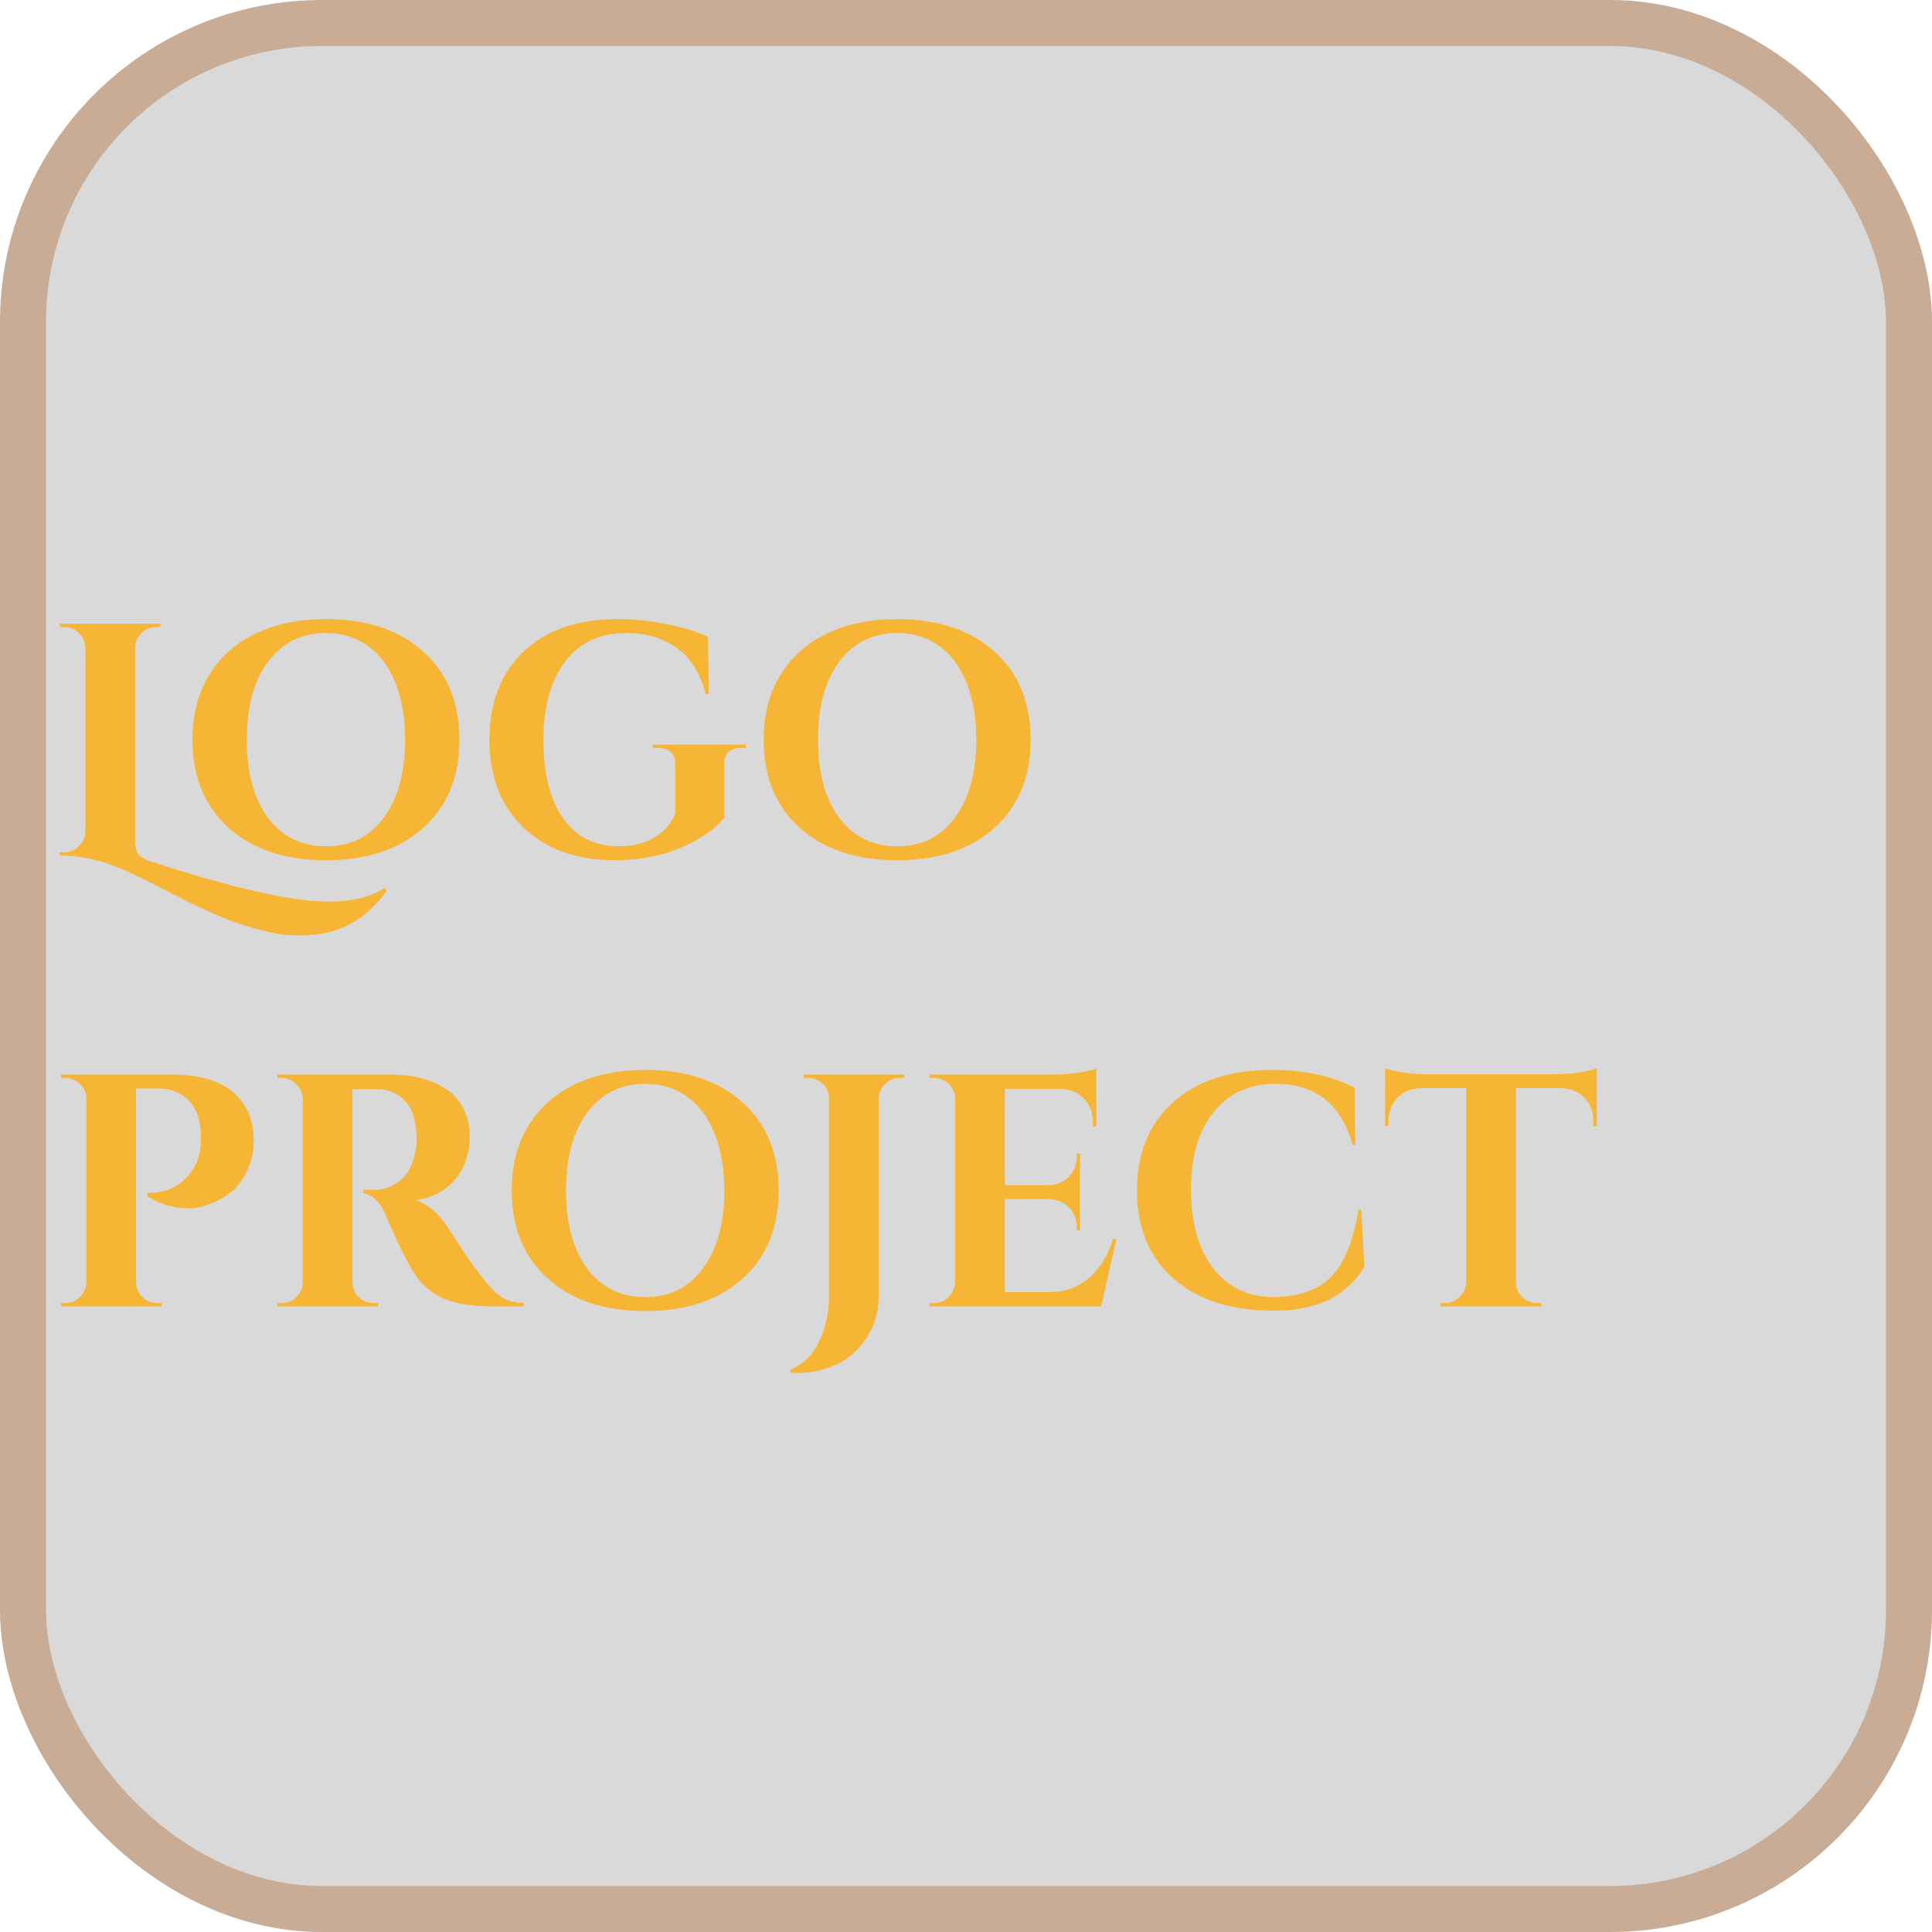
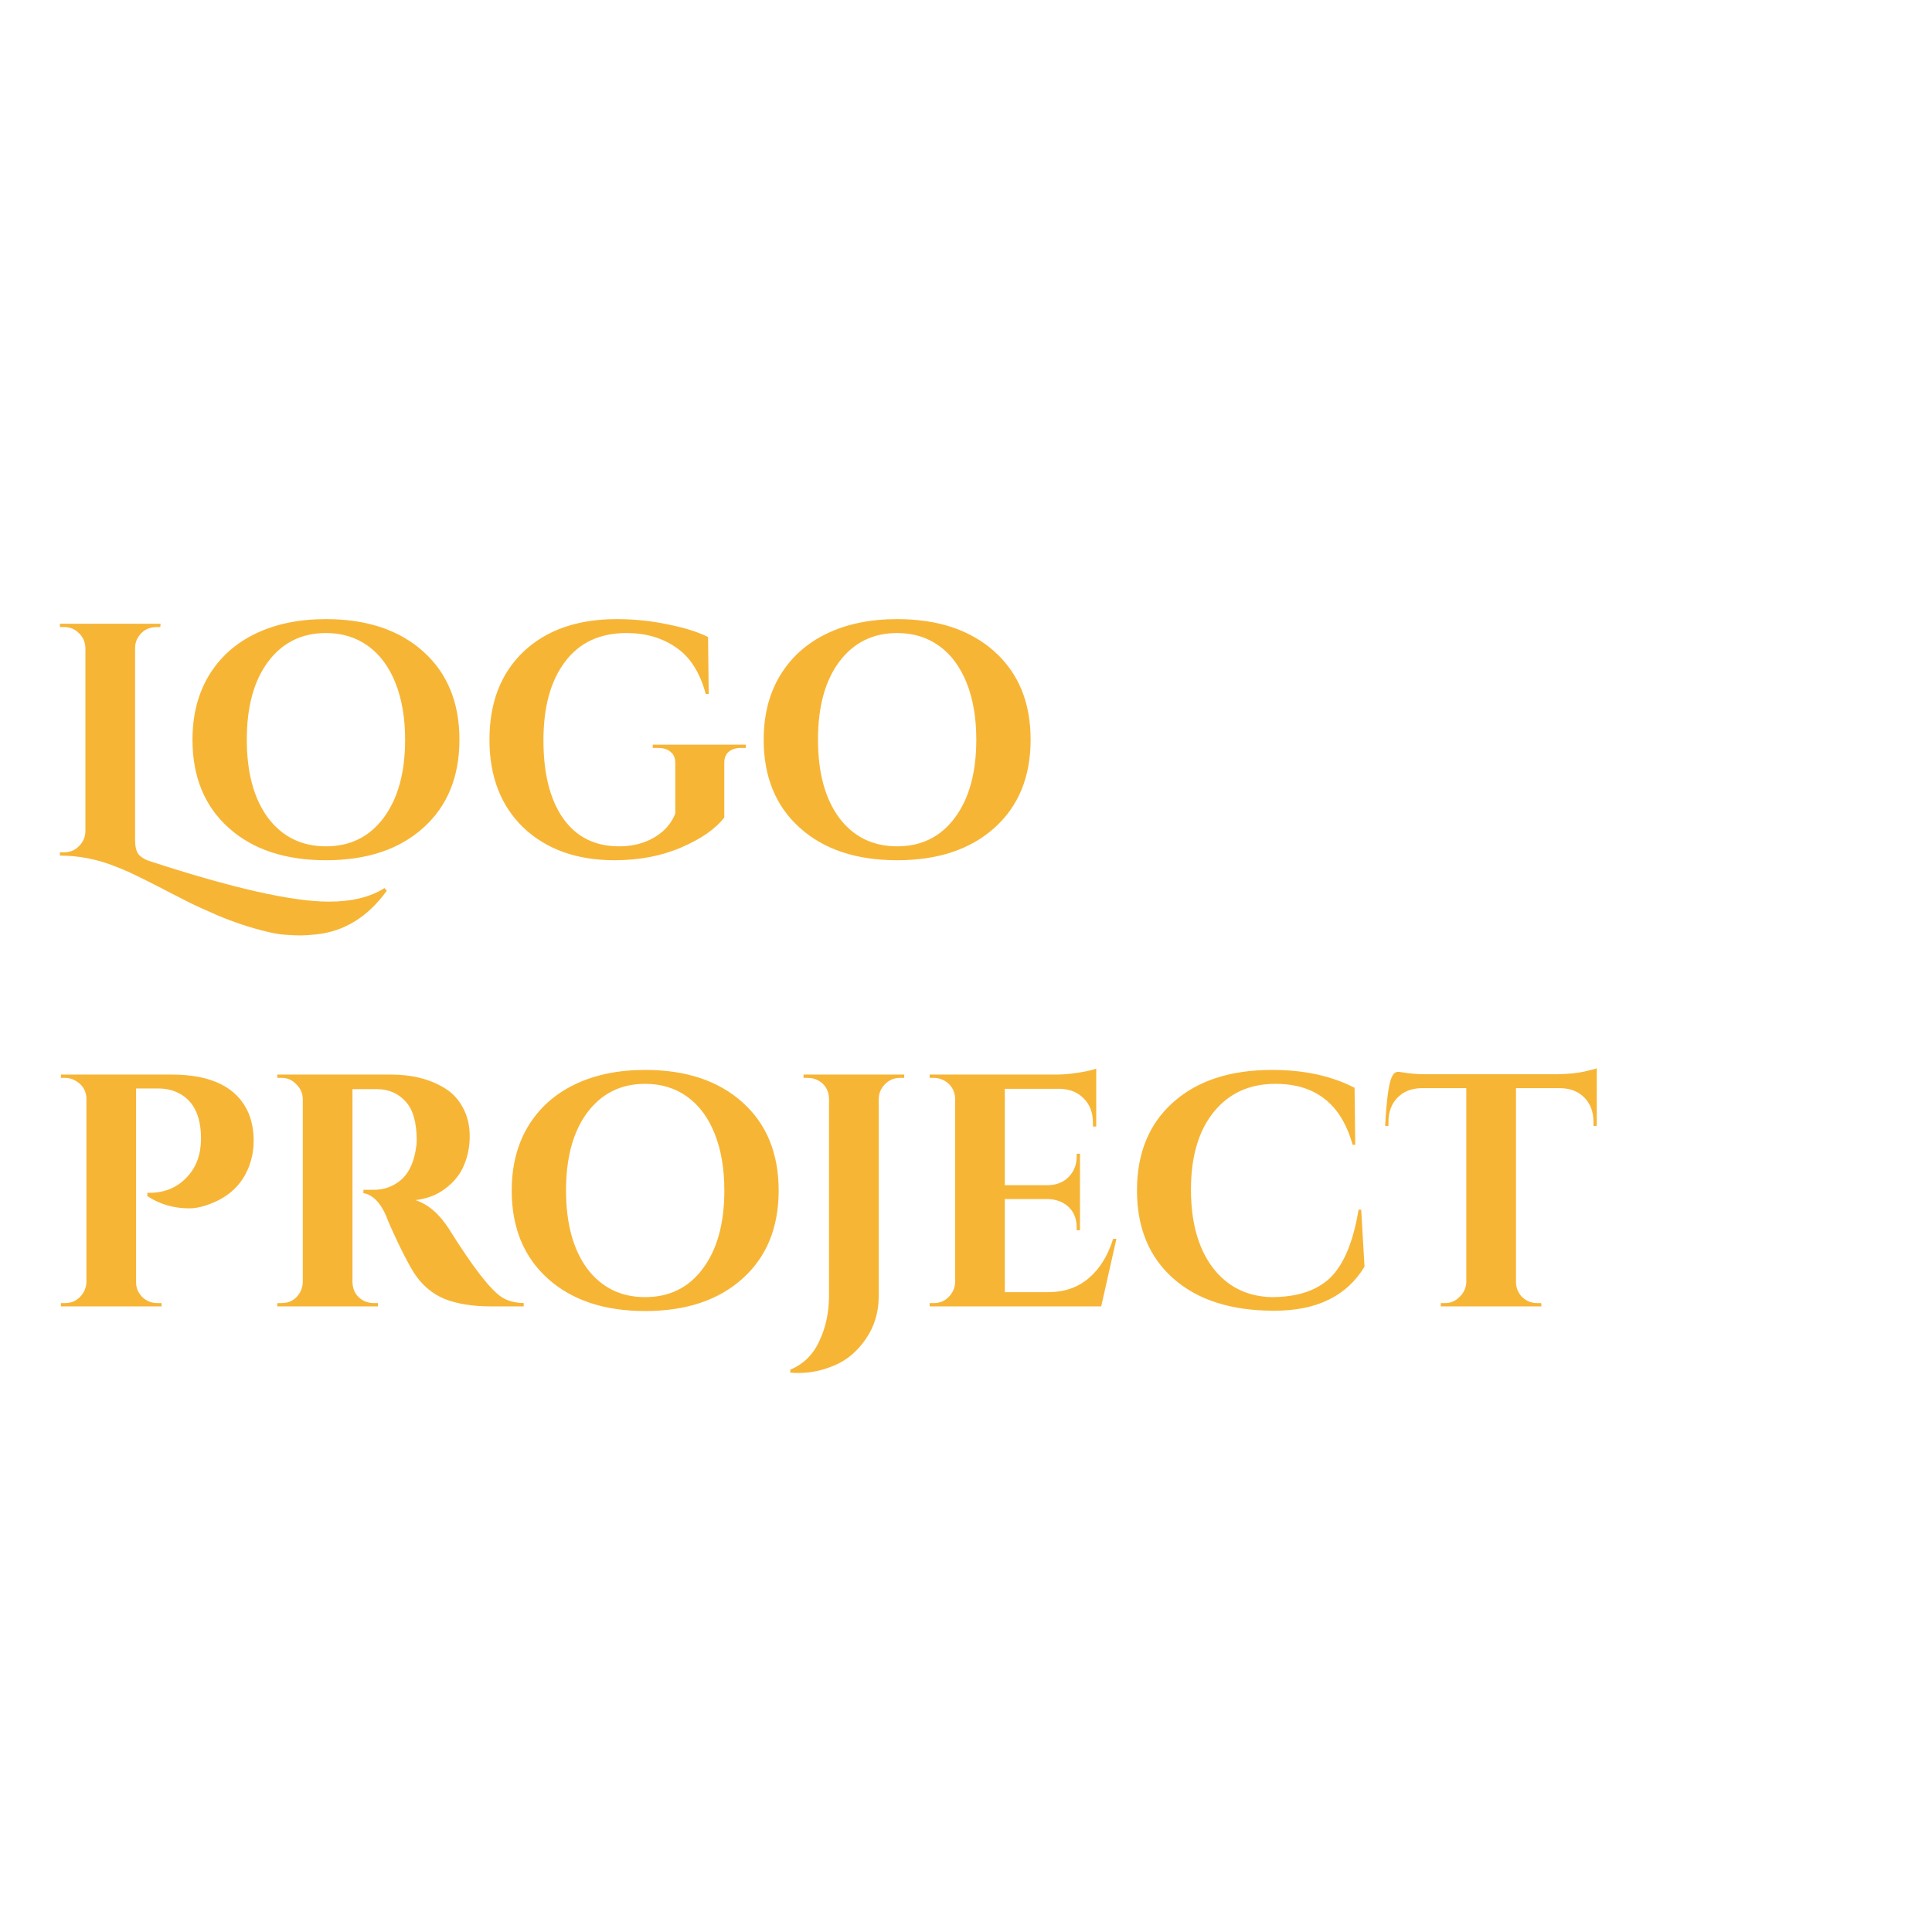
<svg xmlns="http://www.w3.org/2000/svg" width="210" height="210" viewBox="0 0 210 210" fill="none">
-   <rect x="2.5" y="2.5" width="205" height="205" rx="32.5" fill="#D9D9D9" stroke="#C8AC96" stroke-width="5" />
-   <path d="M35.744 98.004C38.24 98.004 40.256 97.512 41.792 96.528L42.044 96.816C39.98 99.672 37.412 101.256 34.34 101.568C33.692 101.64 33.128 101.676 32.648 101.676C32.192 101.676 31.652 101.652 31.028 101.604C30.428 101.58 29.576 101.424 28.472 101.136C27.368 100.848 26.396 100.548 25.556 100.236C24.716 99.948 23.744 99.552 22.64 99.048C21.536 98.568 20.624 98.136 19.904 97.752C19.184 97.392 18.32 96.948 17.312 96.42C16.328 95.916 15.464 95.484 14.72 95.124C13.976 94.764 13.256 94.452 12.56 94.188C10.592 93.396 8.576 93 6.512 93V92.64H6.98C7.604 92.64 8.132 92.424 8.564 91.992C9.02 91.56 9.26 91.02 9.284 90.372V70.428C9.26 69.78 9.02 69.24 8.564 68.808C8.132 68.376 7.604 68.16 6.98 68.16H6.512V67.8H17.456L17.42 68.16H17.06C16.148 68.16 15.464 68.532 15.008 69.276C14.792 69.612 14.684 69.996 14.684 70.428V91.308C14.684 92.1 14.84 92.652 15.152 92.964C15.464 93.252 15.812 93.456 16.196 93.576C25.22 96.528 31.736 98.004 35.744 98.004ZM35.43 67.296C39.87 67.296 43.398 68.472 46.014 70.824C48.63 73.176 49.938 76.368 49.938 80.4C49.938 84.432 48.63 87.624 46.014 89.976C43.398 92.328 39.87 93.504 35.43 93.504C30.99 93.504 27.462 92.328 24.846 89.976C22.23 87.624 20.922 84.432 20.922 80.4C20.922 77.736 21.51 75.42 22.686 73.452C23.886 71.46 25.578 69.936 27.762 68.88C29.946 67.824 32.502 67.296 35.43 67.296ZM29.13 88.896C30.69 90.96 32.79 91.992 35.43 91.992C38.07 91.992 40.158 90.96 41.694 88.896C43.254 86.808 44.034 83.976 44.034 80.4C44.034 78.048 43.686 75.996 42.99 74.244C42.294 72.492 41.298 71.148 40.002 70.212C38.706 69.276 37.182 68.808 35.43 68.808C32.79 68.808 30.69 69.852 29.13 71.94C27.594 74.004 26.826 76.824 26.826 80.4C26.826 83.976 27.594 86.808 29.13 88.896ZM81.066 81.3H80.526C79.95 81.3 79.506 81.444 79.194 81.732C78.882 81.996 78.726 82.392 78.726 82.92V88.86C77.79 90.084 76.242 91.164 74.082 92.1C71.922 93.036 69.498 93.504 66.81 93.504C62.706 93.504 59.406 92.328 56.91 89.976C54.438 87.6 53.202 84.408 53.202 80.4C53.202 76.368 54.438 73.176 56.91 70.824C59.406 68.472 62.778 67.296 67.026 67.296C68.946 67.296 70.806 67.488 72.606 67.872C74.406 68.232 75.858 68.688 76.962 69.24L77.034 75.432H76.71C76.086 73.104 75.018 71.424 73.506 70.392C71.994 69.336 70.194 68.808 68.106 68.808C65.202 68.808 62.97 69.852 61.41 71.94C59.85 74.004 59.07 76.848 59.07 80.472C59.07 84.072 59.778 86.892 61.194 88.932C62.634 90.972 64.662 91.992 67.278 91.992C69.174 91.992 70.758 91.452 72.03 90.372C72.654 89.82 73.11 89.172 73.398 88.428V82.92C73.398 82.392 73.23 81.996 72.894 81.732C72.582 81.444 72.126 81.3 71.526 81.3H70.95V80.94H81.066V81.3ZM97.516 67.296C101.956 67.296 105.484 68.472 108.1 70.824C110.716 73.176 112.024 76.368 112.024 80.4C112.024 84.432 110.716 87.624 108.1 89.976C105.484 92.328 101.956 93.504 97.516 93.504C93.076 93.504 89.548 92.328 86.932 89.976C84.316 87.624 83.008 84.432 83.008 80.4C83.008 77.736 83.596 75.42 84.772 73.452C85.972 71.46 87.664 69.936 89.848 68.88C92.032 67.824 94.588 67.296 97.516 67.296ZM91.216 88.896C92.776 90.96 94.876 91.992 97.516 91.992C100.156 91.992 102.244 90.96 103.78 88.896C105.34 86.808 106.12 83.976 106.12 80.4C106.12 78.048 105.772 75.996 105.076 74.244C104.38 72.492 103.384 71.148 102.088 70.212C100.792 69.276 99.268 68.808 97.516 68.808C94.876 68.808 92.776 69.852 91.216 71.94C89.68 74.004 88.912 76.824 88.912 80.4C88.912 83.976 89.68 86.808 91.216 88.896ZM26.924 127.132C26.108 129.004 24.596 130.3 22.388 131.02C21.74 131.236 21.14 131.344 20.588 131.344C18.884 131.344 17.36 130.9 16.016 130.012V129.652C17.816 129.7 19.268 129.112 20.372 127.888C21.356 126.832 21.848 125.452 21.848 123.748C21.848 121.132 20.936 119.44 19.112 118.672C18.536 118.432 17.9 118.312 17.204 118.312H14.792V139.372C14.792 139.996 15.02 140.536 15.476 140.992C15.932 141.424 16.472 141.64 17.096 141.64H17.564V142H6.62V141.64H7.088C7.712 141.64 8.24 141.424 8.672 140.992C9.128 140.536 9.368 139.996 9.392 139.372V119.248C9.296 118.432 8.888 117.832 8.168 117.448C7.832 117.256 7.472 117.16 7.088 117.16H6.62V116.8H18.644C22.988 116.8 25.772 118.18 26.996 120.94C27.38 121.852 27.572 122.872 27.572 124C27.572 125.104 27.356 126.148 26.924 127.132ZM39.968 118.384H38.419C38.371 118.384 38.336 118.384 38.312 118.384V139.372C38.336 140.26 38.719 140.92 39.464 141.352C39.824 141.544 40.208 141.64 40.615 141.64H41.084V142H30.14V141.64H30.608C31.471 141.64 32.132 141.268 32.587 140.524C32.779 140.188 32.888 139.816 32.911 139.408V119.428C32.888 118.804 32.648 118.276 32.191 117.844C31.759 117.388 31.232 117.16 30.608 117.16H30.14V116.8H42.487C44.816 116.8 46.783 117.304 48.392 118.312C49.208 118.816 49.855 119.524 50.336 120.436C50.816 121.324 51.056 122.344 51.056 123.496C51.056 124.624 50.852 125.668 50.444 126.628C50.059 127.588 49.4 128.428 48.464 129.148C47.551 129.868 46.447 130.3 45.151 130.444C46.544 130.9 47.767 131.956 48.824 133.612C51.416 137.764 53.336 140.236 54.584 141.028C55.208 141.412 55.987 141.616 56.923 141.64V142H53.395C51.355 142 49.651 141.724 48.283 141.172C46.916 140.596 45.8 139.624 44.935 138.256C44.504 137.56 43.952 136.516 43.279 135.124C42.608 133.708 42.163 132.7 41.947 132.1C41.3 130.66 40.483 129.856 39.499 129.688V129.328H40.615C41.696 129.328 42.644 129.004 43.459 128.356C44.3 127.708 44.864 126.652 45.151 125.188C45.248 124.684 45.295 124.288 45.295 124C45.295 122.032 44.9 120.616 44.108 119.752C43.316 118.864 42.295 118.408 41.047 118.384C40.807 118.384 40.447 118.384 39.968 118.384ZM70.129 116.296C74.569 116.296 78.097 117.472 80.713 119.824C83.329 122.176 84.637 125.368 84.637 129.4C84.637 133.432 83.329 136.624 80.713 138.976C78.097 141.328 74.569 142.504 70.129 142.504C65.689 142.504 62.161 141.328 59.545 138.976C56.929 136.624 55.621 133.432 55.621 129.4C55.621 126.736 56.209 124.42 57.385 122.452C58.585 120.46 60.277 118.936 62.461 117.88C64.645 116.824 67.201 116.296 70.129 116.296ZM63.829 137.896C65.389 139.96 67.489 140.992 70.129 140.992C72.769 140.992 74.857 139.96 76.393 137.896C77.953 135.808 78.733 132.976 78.733 129.4C78.733 127.048 78.385 124.996 77.689 123.244C76.993 121.492 75.997 120.148 74.701 119.212C73.405 118.276 71.881 117.808 70.129 117.808C67.489 117.808 65.389 118.852 63.829 120.94C62.293 123.004 61.525 125.824 61.525 129.4C61.525 132.976 62.293 135.808 63.829 137.896ZM97.815 117.16C97.191 117.16 96.651 117.388 96.195 117.844C95.763 118.276 95.535 118.804 95.511 119.428V140.92C95.511 142.624 95.055 144.148 94.143 145.492C93.231 146.836 92.115 147.796 90.795 148.372C89.475 148.948 88.155 149.236 86.835 149.236C86.523 149.236 86.211 149.224 85.899 149.2V148.876C87.339 148.276 88.395 147.232 89.067 145.744C89.763 144.28 90.111 142.636 90.111 140.812V119.428C90.087 118.54 89.703 117.88 88.959 117.448C88.599 117.256 88.215 117.16 87.807 117.16H87.339V116.8H98.283V117.16H97.815ZM101.515 141.64C102.139 141.64 102.667 141.424 103.099 140.992C103.555 140.536 103.795 139.996 103.819 139.372V119.32C103.747 118.48 103.351 117.856 102.631 117.448C102.271 117.256 101.899 117.16 101.515 117.16H101.047V116.8H114.835C115.579 116.8 116.395 116.728 117.283 116.584C118.171 116.44 118.795 116.296 119.155 116.152V122.452H118.795V122.02C118.795 120.94 118.471 120.076 117.823 119.428C117.199 118.756 116.347 118.396 115.267 118.348H109.219V128.824H113.971C114.859 128.8 115.591 128.5 116.167 127.924C116.743 127.324 117.031 126.592 117.031 125.728V125.404H117.391V133.72H117.031V133.432C117.031 132.232 116.551 131.344 115.591 130.768C115.111 130.504 114.583 130.36 114.007 130.336H109.219V140.452H113.935C115.687 140.452 117.151 139.948 118.327 138.94C119.527 137.932 120.415 136.504 120.991 134.656H121.351L119.695 142H101.047V141.64H101.515ZM138.453 142.468C133.821 142.468 130.185 141.304 127.545 138.976C124.905 136.648 123.585 133.456 123.585 129.4C123.585 125.344 124.893 122.152 127.509 119.824C130.125 117.472 133.713 116.296 138.273 116.296C141.753 116.296 144.741 116.944 147.237 118.24L147.309 124.432H147.021C145.797 120.016 143.001 117.808 138.633 117.808C135.801 117.808 133.557 118.84 131.901 120.904C130.269 122.944 129.453 125.74 129.453 129.292C129.453 132.844 130.233 135.664 131.793 137.752C133.377 139.84 135.513 140.92 138.201 140.992C140.985 140.992 143.109 140.296 144.573 138.904C146.061 137.464 147.093 134.992 147.669 131.488H147.957L148.317 137.68C146.373 140.896 143.085 142.492 138.453 142.468ZM164.779 118.276V139.408C164.803 140.032 165.031 140.56 165.463 140.992C165.919 141.424 166.459 141.64 167.083 141.64H167.515L167.551 142H156.607V141.64H157.075C157.675 141.64 158.191 141.424 158.623 140.992C159.079 140.56 159.331 140.044 159.379 139.444V118.276H154.519C153.415 118.3 152.539 118.648 151.891 119.32C151.243 119.992 150.919 120.868 150.919 121.948V122.38H150.559V116.116C150.895 116.26 151.495 116.404 152.359 116.548C153.247 116.692 154.063 116.764 154.807 116.764H169.315C170.491 116.74 171.451 116.644 172.195 116.476C172.939 116.308 173.395 116.188 173.563 116.116V122.38H173.203V121.948C173.203 120.868 172.879 119.992 172.231 119.32C171.583 118.648 170.707 118.3 169.603 118.276H164.779Z" fill="#F7B536" />
+   <path d="M35.744 98.004C38.24 98.004 40.256 97.512 41.792 96.528L42.044 96.816C39.98 99.672 37.412 101.256 34.34 101.568C33.692 101.64 33.128 101.676 32.648 101.676C32.192 101.676 31.652 101.652 31.028 101.604C30.428 101.58 29.576 101.424 28.472 101.136C27.368 100.848 26.396 100.548 25.556 100.236C24.716 99.948 23.744 99.552 22.64 99.048C21.536 98.568 20.624 98.136 19.904 97.752C19.184 97.392 18.32 96.948 17.312 96.42C16.328 95.916 15.464 95.484 14.72 95.124C13.976 94.764 13.256 94.452 12.56 94.188C10.592 93.396 8.576 93 6.512 93V92.64H6.98C7.604 92.64 8.132 92.424 8.564 91.992C9.02 91.56 9.26 91.02 9.284 90.372V70.428C9.26 69.78 9.02 69.24 8.564 68.808C8.132 68.376 7.604 68.16 6.98 68.16H6.512V67.8H17.456L17.42 68.16H17.06C16.148 68.16 15.464 68.532 15.008 69.276C14.792 69.612 14.684 69.996 14.684 70.428V91.308C14.684 92.1 14.84 92.652 15.152 92.964C15.464 93.252 15.812 93.456 16.196 93.576C25.22 96.528 31.736 98.004 35.744 98.004ZM35.43 67.296C39.87 67.296 43.398 68.472 46.014 70.824C48.63 73.176 49.938 76.368 49.938 80.4C49.938 84.432 48.63 87.624 46.014 89.976C43.398 92.328 39.87 93.504 35.43 93.504C30.99 93.504 27.462 92.328 24.846 89.976C22.23 87.624 20.922 84.432 20.922 80.4C20.922 77.736 21.51 75.42 22.686 73.452C23.886 71.46 25.578 69.936 27.762 68.88C29.946 67.824 32.502 67.296 35.43 67.296ZM29.13 88.896C30.69 90.96 32.79 91.992 35.43 91.992C38.07 91.992 40.158 90.96 41.694 88.896C43.254 86.808 44.034 83.976 44.034 80.4C44.034 78.048 43.686 75.996 42.99 74.244C42.294 72.492 41.298 71.148 40.002 70.212C38.706 69.276 37.182 68.808 35.43 68.808C32.79 68.808 30.69 69.852 29.13 71.94C27.594 74.004 26.826 76.824 26.826 80.4C26.826 83.976 27.594 86.808 29.13 88.896ZM81.066 81.3H80.526C79.95 81.3 79.506 81.444 79.194 81.732C78.882 81.996 78.726 82.392 78.726 82.92V88.86C77.79 90.084 76.242 91.164 74.082 92.1C71.922 93.036 69.498 93.504 66.81 93.504C62.706 93.504 59.406 92.328 56.91 89.976C54.438 87.6 53.202 84.408 53.202 80.4C53.202 76.368 54.438 73.176 56.91 70.824C59.406 68.472 62.778 67.296 67.026 67.296C68.946 67.296 70.806 67.488 72.606 67.872C74.406 68.232 75.858 68.688 76.962 69.24L77.034 75.432H76.71C76.086 73.104 75.018 71.424 73.506 70.392C71.994 69.336 70.194 68.808 68.106 68.808C65.202 68.808 62.97 69.852 61.41 71.94C59.85 74.004 59.07 76.848 59.07 80.472C59.07 84.072 59.778 86.892 61.194 88.932C62.634 90.972 64.662 91.992 67.278 91.992C69.174 91.992 70.758 91.452 72.03 90.372C72.654 89.82 73.11 89.172 73.398 88.428V82.92C73.398 82.392 73.23 81.996 72.894 81.732C72.582 81.444 72.126 81.3 71.526 81.3H70.95V80.94H81.066V81.3ZM97.516 67.296C101.956 67.296 105.484 68.472 108.1 70.824C110.716 73.176 112.024 76.368 112.024 80.4C112.024 84.432 110.716 87.624 108.1 89.976C105.484 92.328 101.956 93.504 97.516 93.504C93.076 93.504 89.548 92.328 86.932 89.976C84.316 87.624 83.008 84.432 83.008 80.4C83.008 77.736 83.596 75.42 84.772 73.452C85.972 71.46 87.664 69.936 89.848 68.88C92.032 67.824 94.588 67.296 97.516 67.296ZM91.216 88.896C92.776 90.96 94.876 91.992 97.516 91.992C100.156 91.992 102.244 90.96 103.78 88.896C105.34 86.808 106.12 83.976 106.12 80.4C106.12 78.048 105.772 75.996 105.076 74.244C104.38 72.492 103.384 71.148 102.088 70.212C100.792 69.276 99.268 68.808 97.516 68.808C94.876 68.808 92.776 69.852 91.216 71.94C89.68 74.004 88.912 76.824 88.912 80.4C88.912 83.976 89.68 86.808 91.216 88.896ZM26.924 127.132C26.108 129.004 24.596 130.3 22.388 131.02C21.74 131.236 21.14 131.344 20.588 131.344C18.884 131.344 17.36 130.9 16.016 130.012V129.652C17.816 129.7 19.268 129.112 20.372 127.888C21.356 126.832 21.848 125.452 21.848 123.748C21.848 121.132 20.936 119.44 19.112 118.672C18.536 118.432 17.9 118.312 17.204 118.312H14.792V139.372C14.792 139.996 15.02 140.536 15.476 140.992C15.932 141.424 16.472 141.64 17.096 141.64H17.564V142H6.62V141.64H7.088C7.712 141.64 8.24 141.424 8.672 140.992C9.128 140.536 9.368 139.996 9.392 139.372V119.248C9.296 118.432 8.888 117.832 8.168 117.448C7.832 117.256 7.472 117.16 7.088 117.16H6.62V116.8H18.644C22.988 116.8 25.772 118.18 26.996 120.94C27.38 121.852 27.572 122.872 27.572 124C27.572 125.104 27.356 126.148 26.924 127.132ZM39.968 118.384H38.419C38.371 118.384 38.336 118.384 38.312 118.384V139.372C38.336 140.26 38.719 140.92 39.464 141.352C39.824 141.544 40.208 141.64 40.615 141.64H41.084V142H30.14V141.64H30.608C31.471 141.64 32.132 141.268 32.587 140.524C32.779 140.188 32.888 139.816 32.911 139.408V119.428C32.888 118.804 32.648 118.276 32.191 117.844C31.759 117.388 31.232 117.16 30.608 117.16H30.14V116.8H42.487C44.816 116.8 46.783 117.304 48.392 118.312C49.208 118.816 49.855 119.524 50.336 120.436C50.816 121.324 51.056 122.344 51.056 123.496C51.056 124.624 50.852 125.668 50.444 126.628C50.059 127.588 49.4 128.428 48.464 129.148C47.551 129.868 46.447 130.3 45.151 130.444C46.544 130.9 47.767 131.956 48.824 133.612C51.416 137.764 53.336 140.236 54.584 141.028C55.208 141.412 55.987 141.616 56.923 141.64V142H53.395C51.355 142 49.651 141.724 48.283 141.172C46.916 140.596 45.8 139.624 44.935 138.256C44.504 137.56 43.952 136.516 43.279 135.124C42.608 133.708 42.163 132.7 41.947 132.1C41.3 130.66 40.483 129.856 39.499 129.688V129.328H40.615C41.696 129.328 42.644 129.004 43.459 128.356C44.3 127.708 44.864 126.652 45.151 125.188C45.248 124.684 45.295 124.288 45.295 124C45.295 122.032 44.9 120.616 44.108 119.752C43.316 118.864 42.295 118.408 41.047 118.384C40.807 118.384 40.447 118.384 39.968 118.384ZM70.129 116.296C74.569 116.296 78.097 117.472 80.713 119.824C83.329 122.176 84.637 125.368 84.637 129.4C84.637 133.432 83.329 136.624 80.713 138.976C78.097 141.328 74.569 142.504 70.129 142.504C65.689 142.504 62.161 141.328 59.545 138.976C56.929 136.624 55.621 133.432 55.621 129.4C55.621 126.736 56.209 124.42 57.385 122.452C58.585 120.46 60.277 118.936 62.461 117.88C64.645 116.824 67.201 116.296 70.129 116.296ZM63.829 137.896C65.389 139.96 67.489 140.992 70.129 140.992C72.769 140.992 74.857 139.96 76.393 137.896C77.953 135.808 78.733 132.976 78.733 129.4C78.733 127.048 78.385 124.996 77.689 123.244C76.993 121.492 75.997 120.148 74.701 119.212C73.405 118.276 71.881 117.808 70.129 117.808C67.489 117.808 65.389 118.852 63.829 120.94C62.293 123.004 61.525 125.824 61.525 129.4C61.525 132.976 62.293 135.808 63.829 137.896ZM97.815 117.16C97.191 117.16 96.651 117.388 96.195 117.844C95.763 118.276 95.535 118.804 95.511 119.428V140.92C95.511 142.624 95.055 144.148 94.143 145.492C93.231 146.836 92.115 147.796 90.795 148.372C89.475 148.948 88.155 149.236 86.835 149.236C86.523 149.236 86.211 149.224 85.899 149.2V148.876C87.339 148.276 88.395 147.232 89.067 145.744C89.763 144.28 90.111 142.636 90.111 140.812V119.428C90.087 118.54 89.703 117.88 88.959 117.448C88.599 117.256 88.215 117.16 87.807 117.16H87.339V116.8H98.283V117.16H97.815ZM101.515 141.64C102.139 141.64 102.667 141.424 103.099 140.992C103.555 140.536 103.795 139.996 103.819 139.372V119.32C103.747 118.48 103.351 117.856 102.631 117.448C102.271 117.256 101.899 117.16 101.515 117.16H101.047V116.8H114.835C115.579 116.8 116.395 116.728 117.283 116.584C118.171 116.44 118.795 116.296 119.155 116.152V122.452H118.795V122.02C118.795 120.94 118.471 120.076 117.823 119.428C117.199 118.756 116.347 118.396 115.267 118.348H109.219V128.824H113.971C114.859 128.8 115.591 128.5 116.167 127.924C116.743 127.324 117.031 126.592 117.031 125.728V125.404H117.391V133.72H117.031V133.432C117.031 132.232 116.551 131.344 115.591 130.768C115.111 130.504 114.583 130.36 114.007 130.336H109.219V140.452H113.935C115.687 140.452 117.151 139.948 118.327 138.94C119.527 137.932 120.415 136.504 120.991 134.656H121.351L119.695 142H101.047V141.64H101.515ZM138.453 142.468C133.821 142.468 130.185 141.304 127.545 138.976C124.905 136.648 123.585 133.456 123.585 129.4C123.585 125.344 124.893 122.152 127.509 119.824C130.125 117.472 133.713 116.296 138.273 116.296C141.753 116.296 144.741 116.944 147.237 118.24L147.309 124.432H147.021C145.797 120.016 143.001 117.808 138.633 117.808C135.801 117.808 133.557 118.84 131.901 120.904C130.269 122.944 129.453 125.74 129.453 129.292C129.453 132.844 130.233 135.664 131.793 137.752C133.377 139.84 135.513 140.92 138.201 140.992C140.985 140.992 143.109 140.296 144.573 138.904C146.061 137.464 147.093 134.992 147.669 131.488H147.957L148.317 137.68C146.373 140.896 143.085 142.492 138.453 142.468ZM164.779 118.276V139.408C164.803 140.032 165.031 140.56 165.463 140.992C165.919 141.424 166.459 141.64 167.083 141.64H167.515L167.551 142H156.607V141.64H157.075C157.675 141.64 158.191 141.424 158.623 140.992C159.079 140.56 159.331 140.044 159.379 139.444V118.276H154.519C153.415 118.3 152.539 118.648 151.891 119.32C151.243 119.992 150.919 120.868 150.919 121.948V122.38H150.559C150.895 116.26 151.495 116.404 152.359 116.548C153.247 116.692 154.063 116.764 154.807 116.764H169.315C170.491 116.74 171.451 116.644 172.195 116.476C172.939 116.308 173.395 116.188 173.563 116.116V122.38H173.203V121.948C173.203 120.868 172.879 119.992 172.231 119.32C171.583 118.648 170.707 118.3 169.603 118.276H164.779Z" fill="#F7B536" />
</svg>